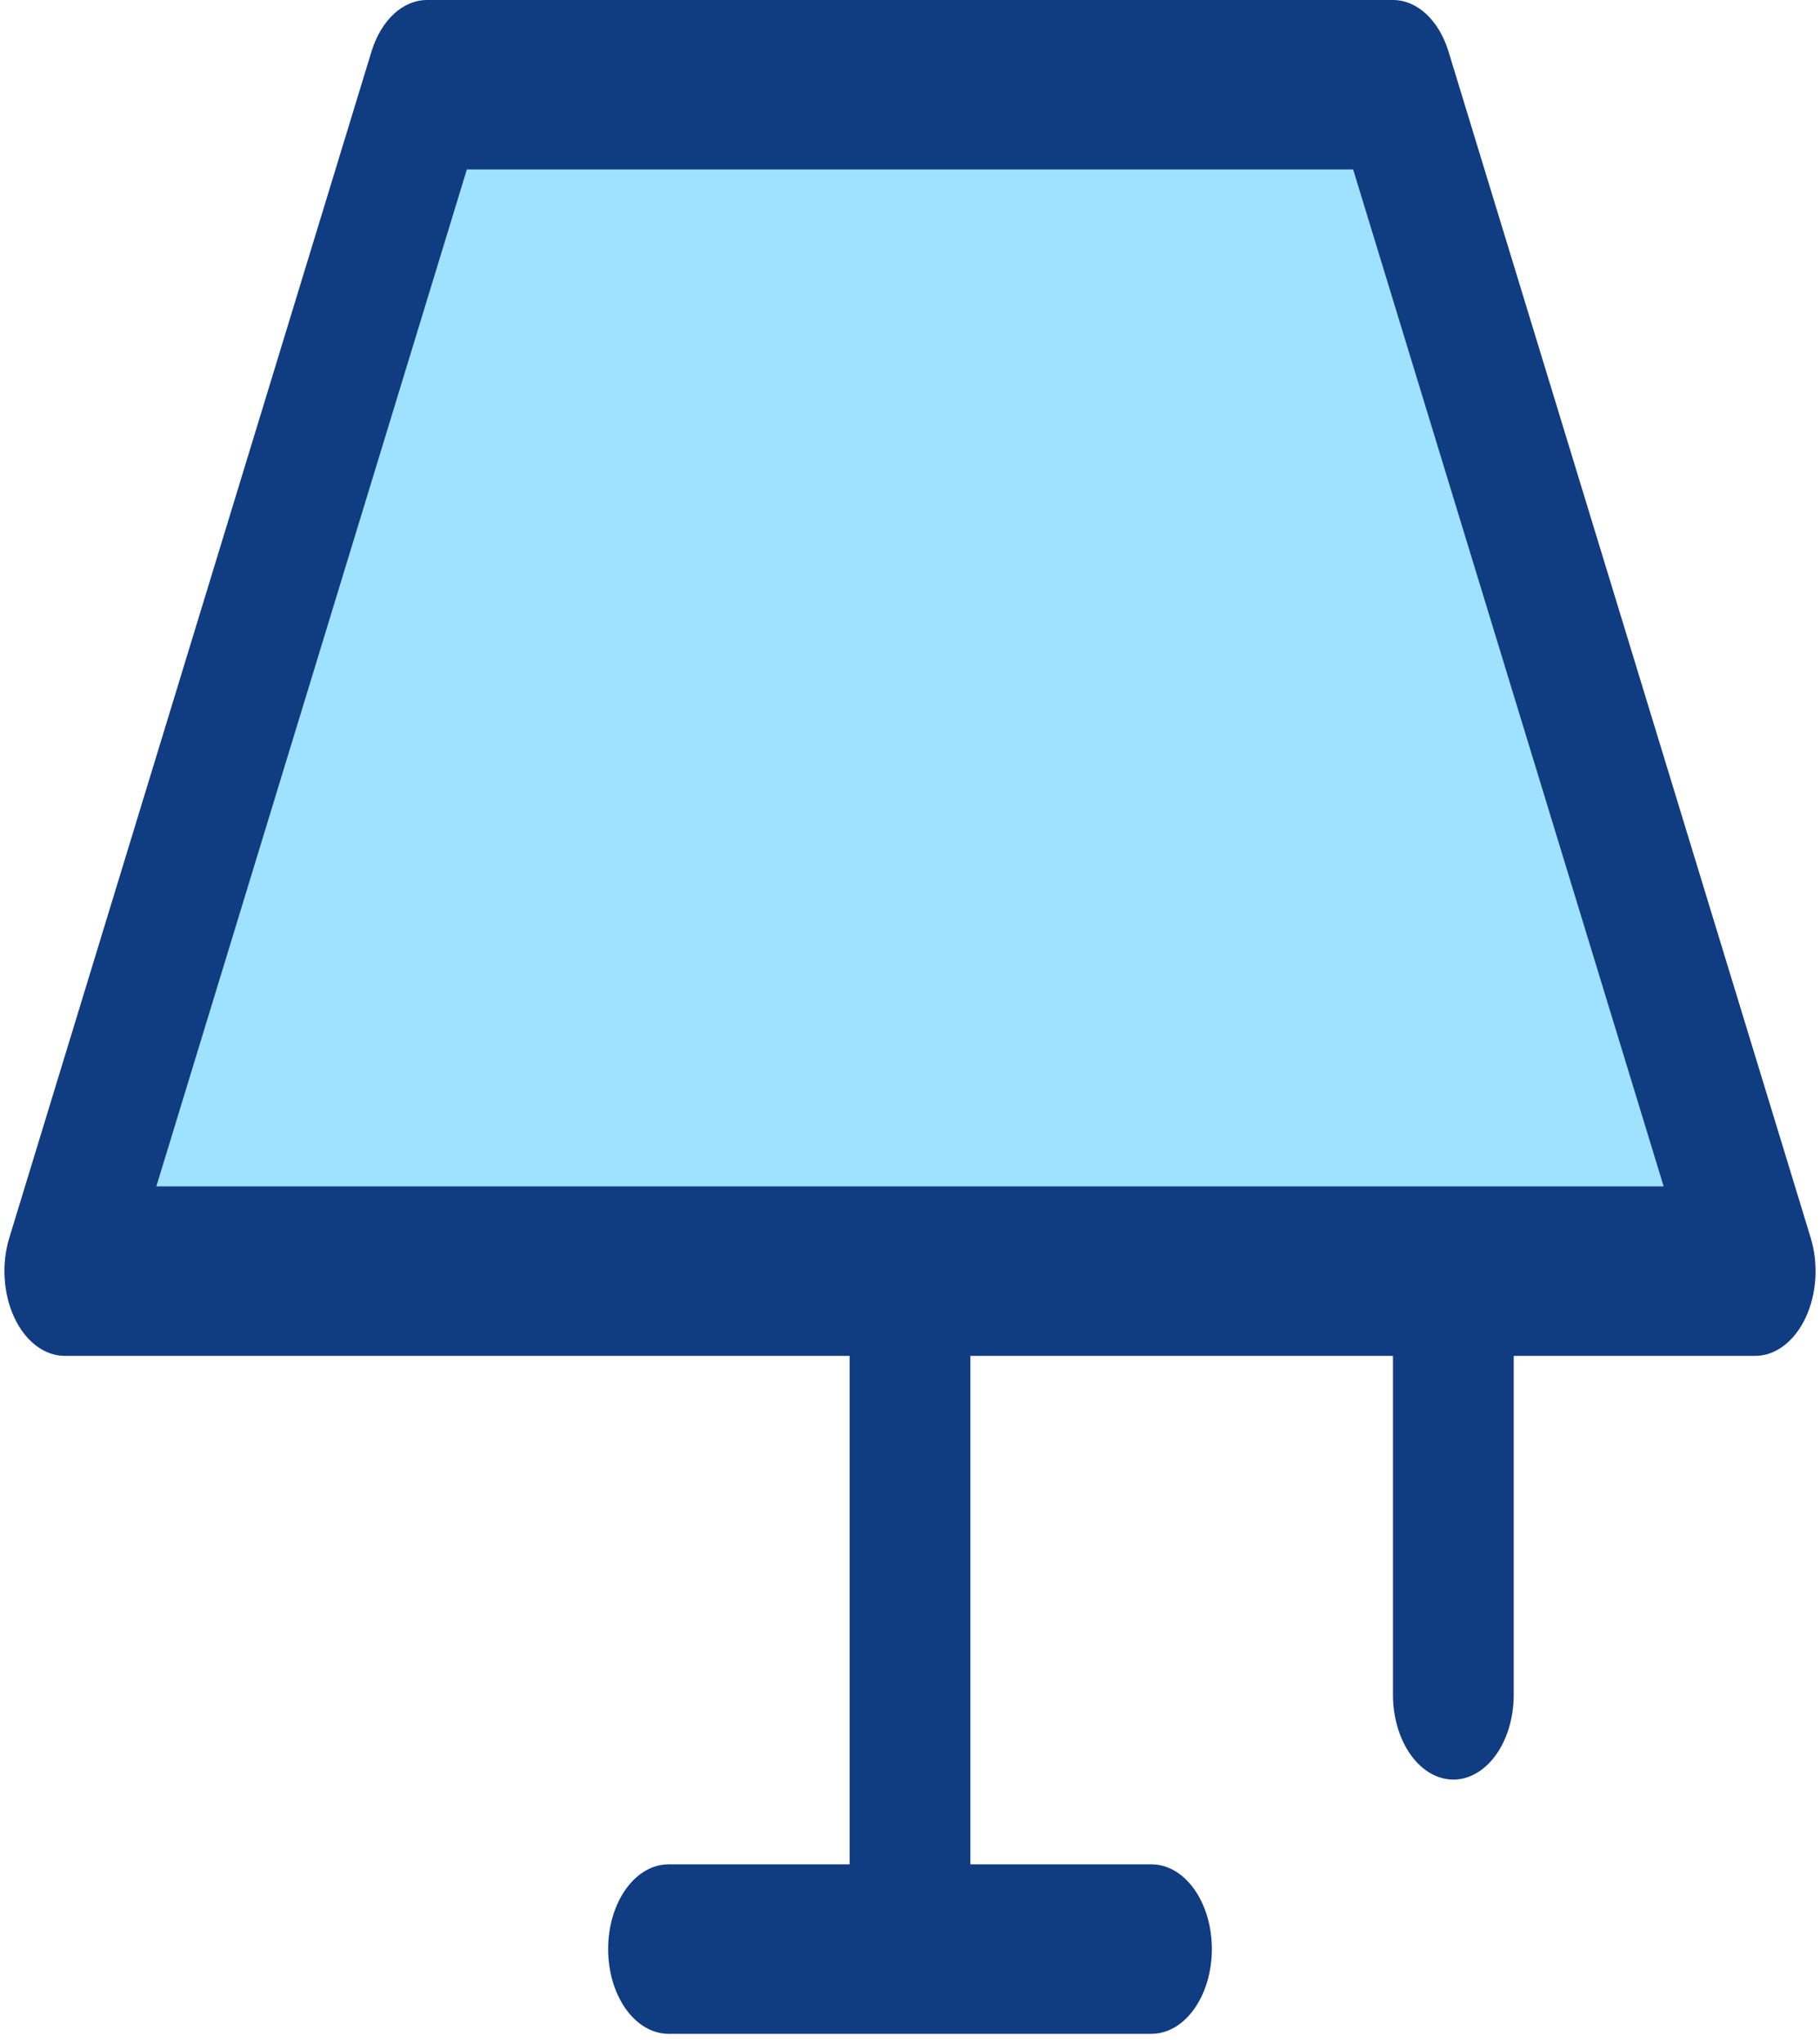
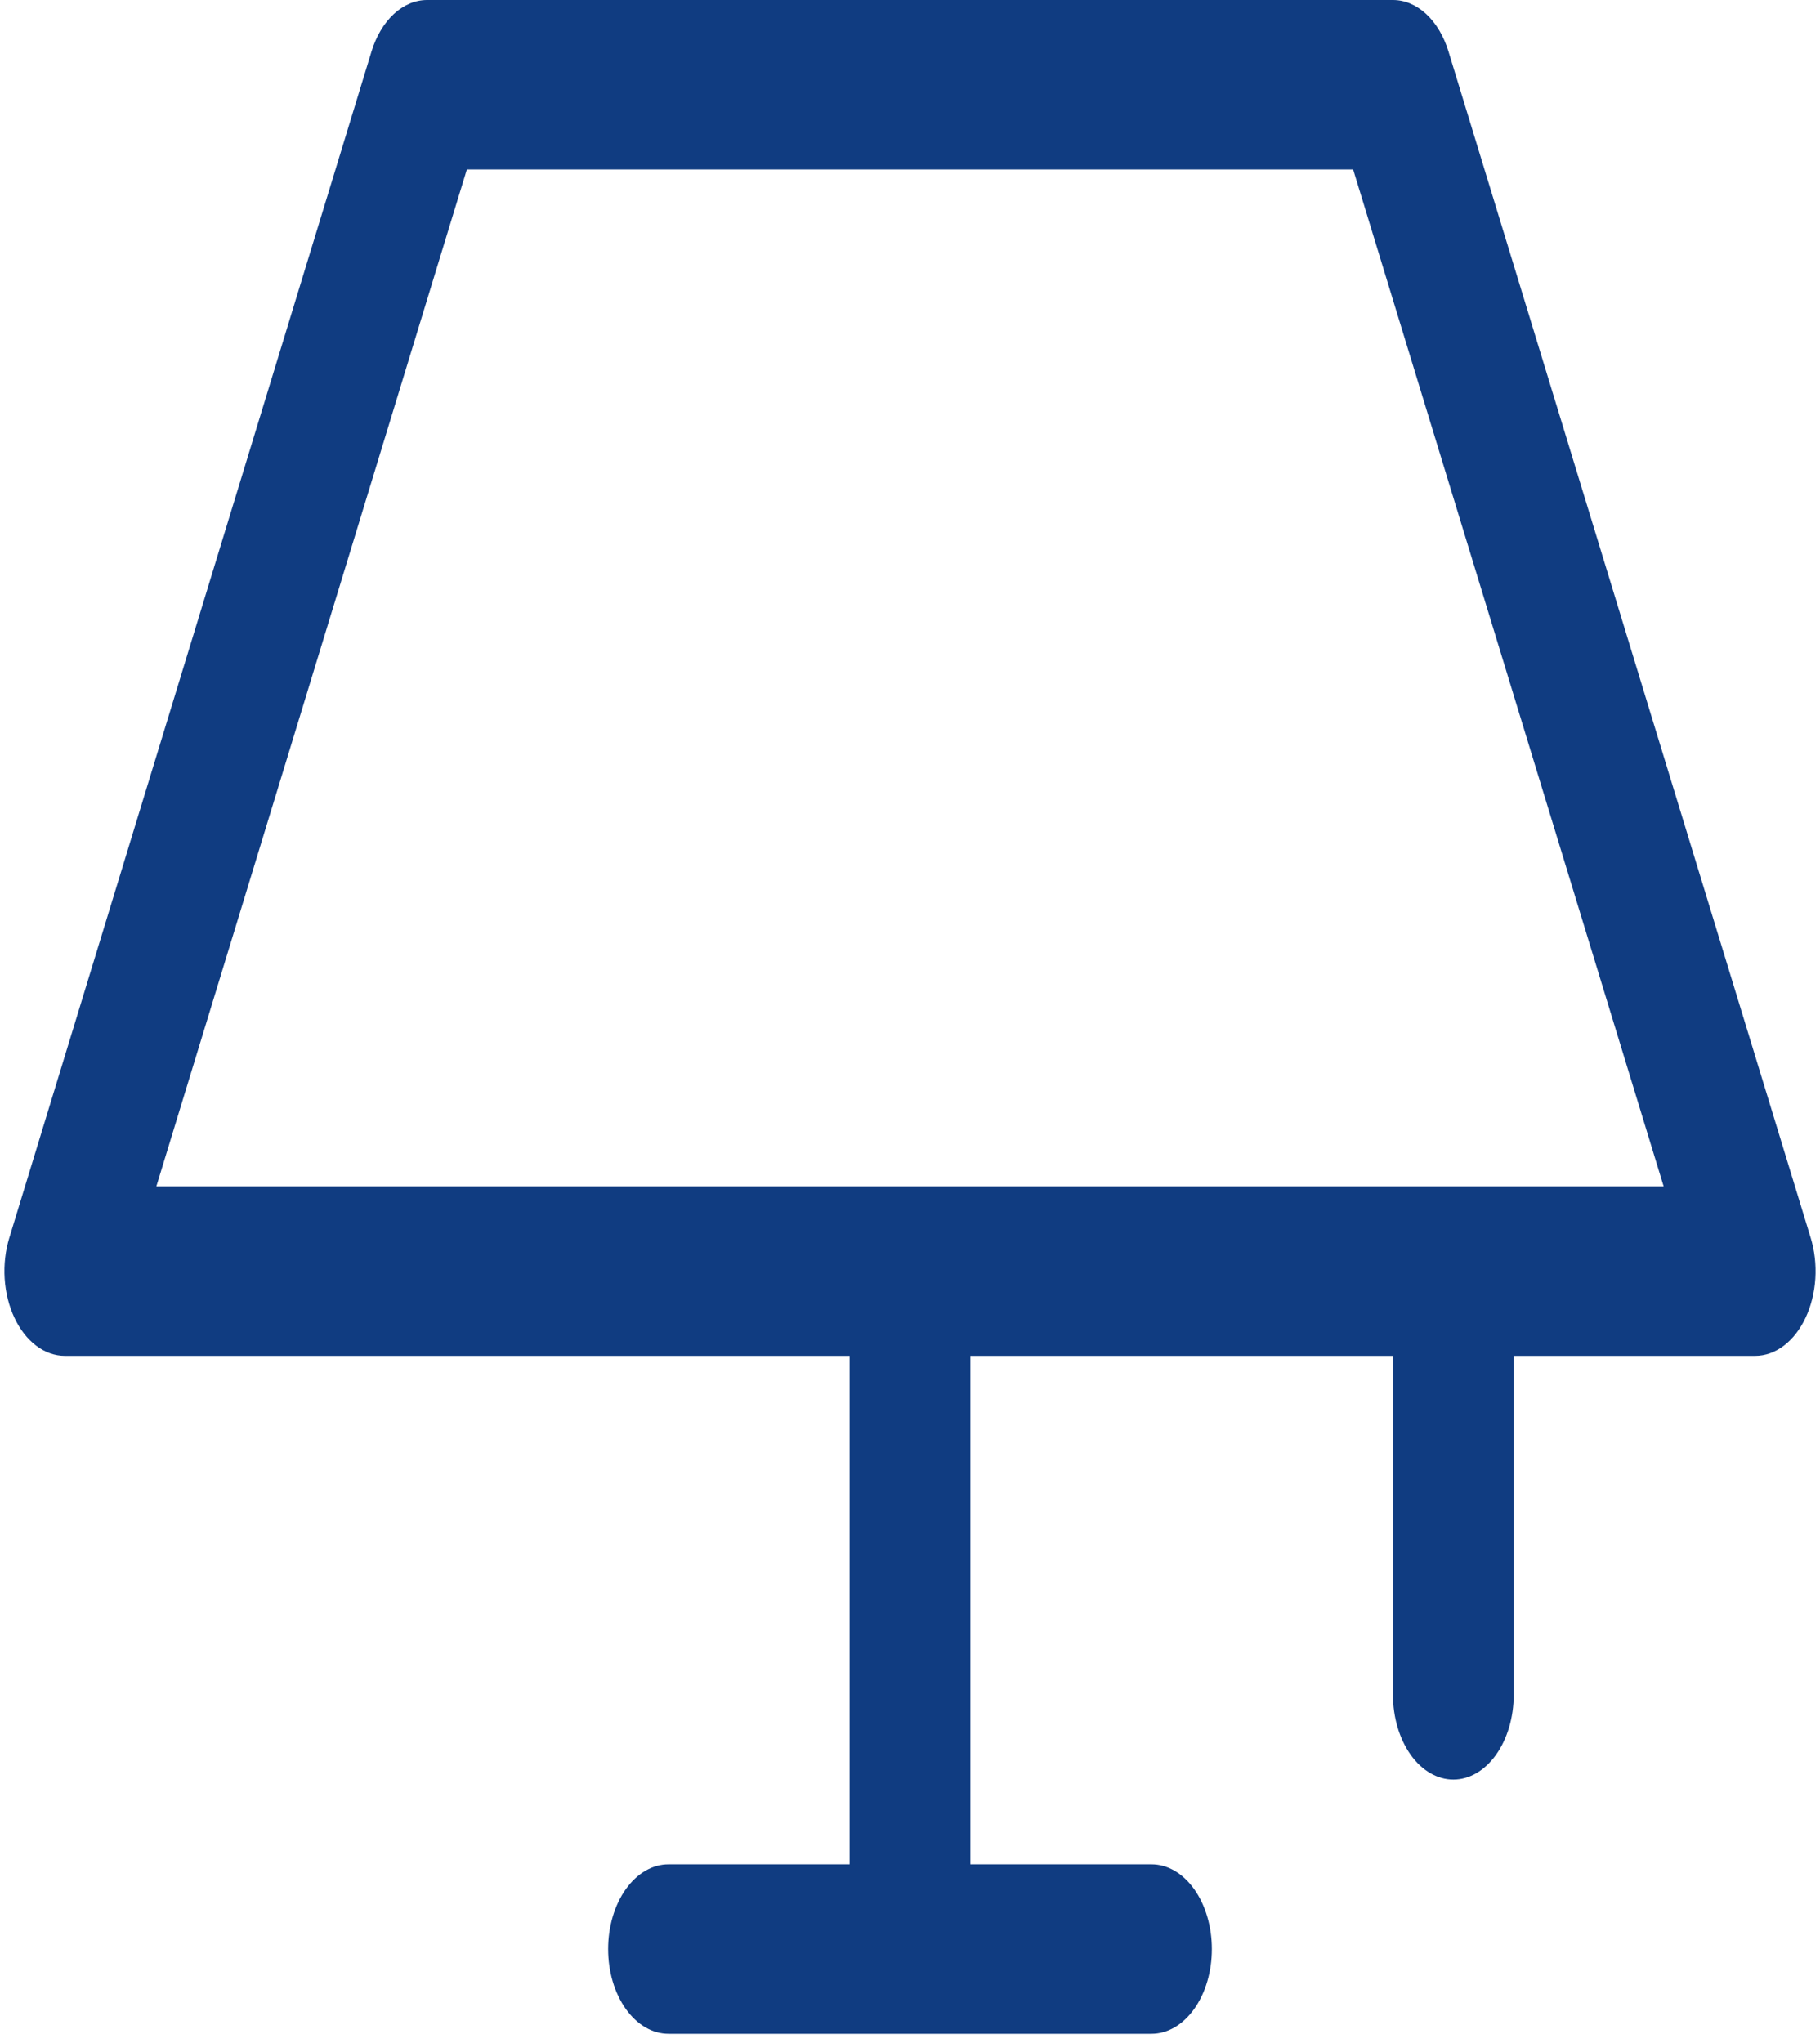
<svg xmlns="http://www.w3.org/2000/svg" width="49" height="55" viewBox="0 0 49 55" fill="none">
-   <path d="M47.5 34H2L12.5 2H36.5L47.5 34Z" fill="#9EE2FF" />
  <path d="M48.749 33.321L38.997 1.383C38.871 0.973 38.663 0.623 38.398 0.377C38.132 0.131 37.821 0 37.503 0H11.497C11.179 0 10.868 0.131 10.602 0.377C10.337 0.623 10.129 0.973 10.003 1.383L0.251 33.321C0.145 33.667 0.102 34.046 0.126 34.422C0.15 34.797 0.24 35.159 0.388 35.474C0.536 35.789 0.737 36.048 0.974 36.227C1.211 36.406 1.475 36.5 1.744 36.5H22.875V50.188H17.998C17.567 50.188 17.154 50.428 16.849 50.856C16.544 51.283 16.373 51.864 16.373 52.469C16.373 53.074 16.544 53.654 16.849 54.082C17.154 54.51 17.567 54.75 17.998 54.75H31.002C31.433 54.75 31.846 54.51 32.151 54.082C32.456 53.654 32.627 53.074 32.627 52.469C32.627 51.864 32.456 51.283 32.151 50.856C31.846 50.428 31.433 50.188 31.002 50.188H26.125V36.5H37.503V45.625C37.503 46.23 37.675 46.81 37.979 47.238C38.284 47.666 38.698 47.906 39.129 47.906C39.56 47.906 39.973 47.666 40.278 47.238C40.583 46.81 40.754 46.23 40.754 45.625V36.5H47.256C47.525 36.5 47.789 36.406 48.026 36.227C48.263 36.048 48.464 35.789 48.612 35.474C48.76 35.159 48.85 34.797 48.874 34.422C48.898 34.046 48.855 33.667 48.749 33.321ZM4.209 31.938L12.569 4.562H36.431L44.791 31.938H4.209Z" fill="#103C81" />
</svg>